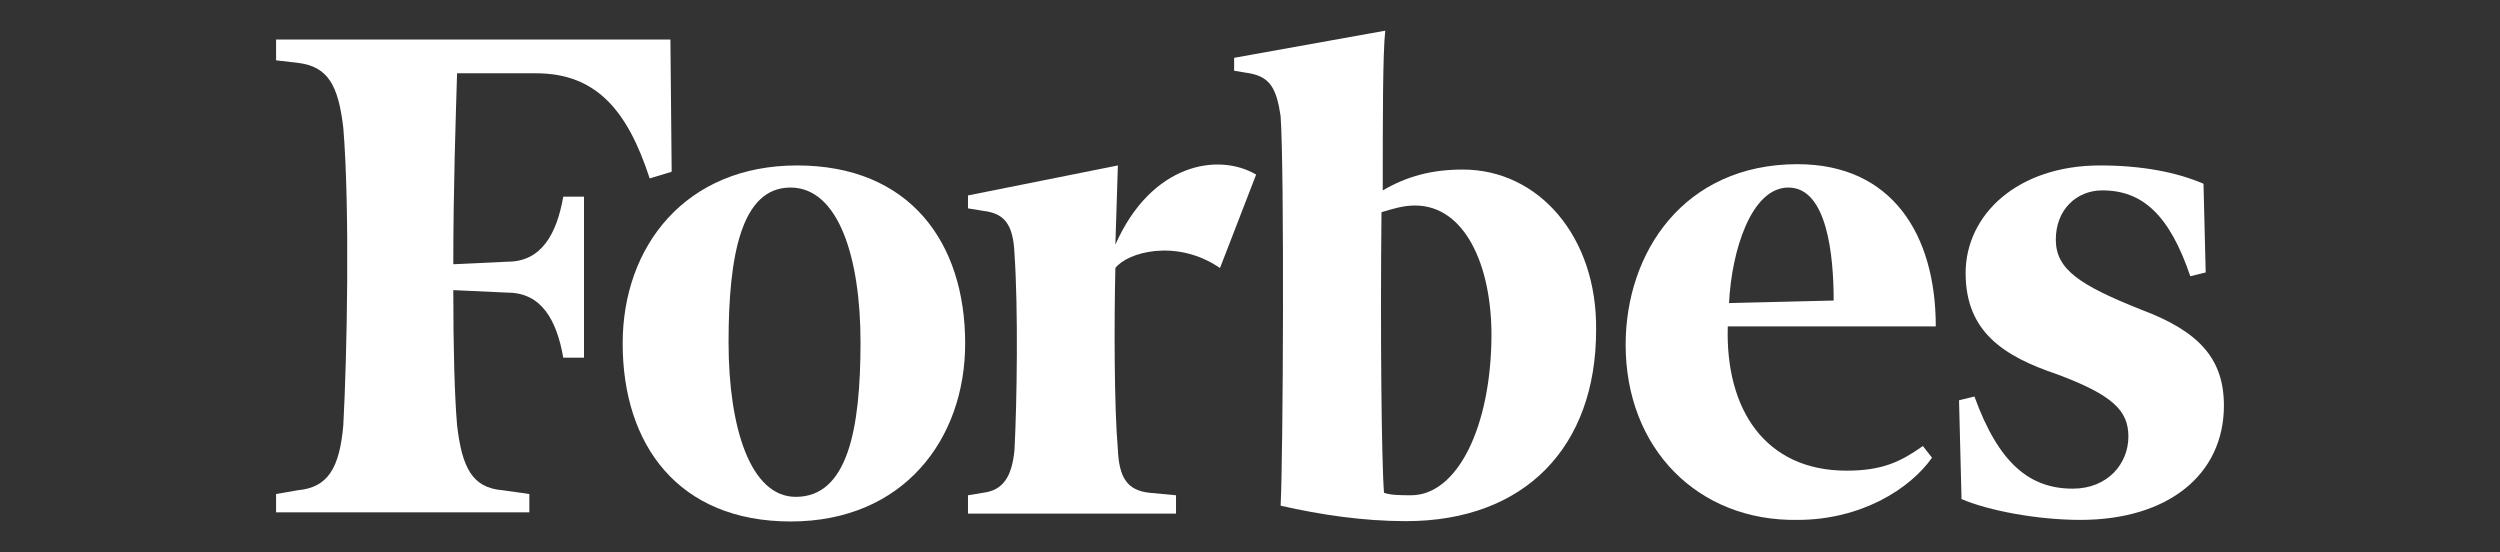
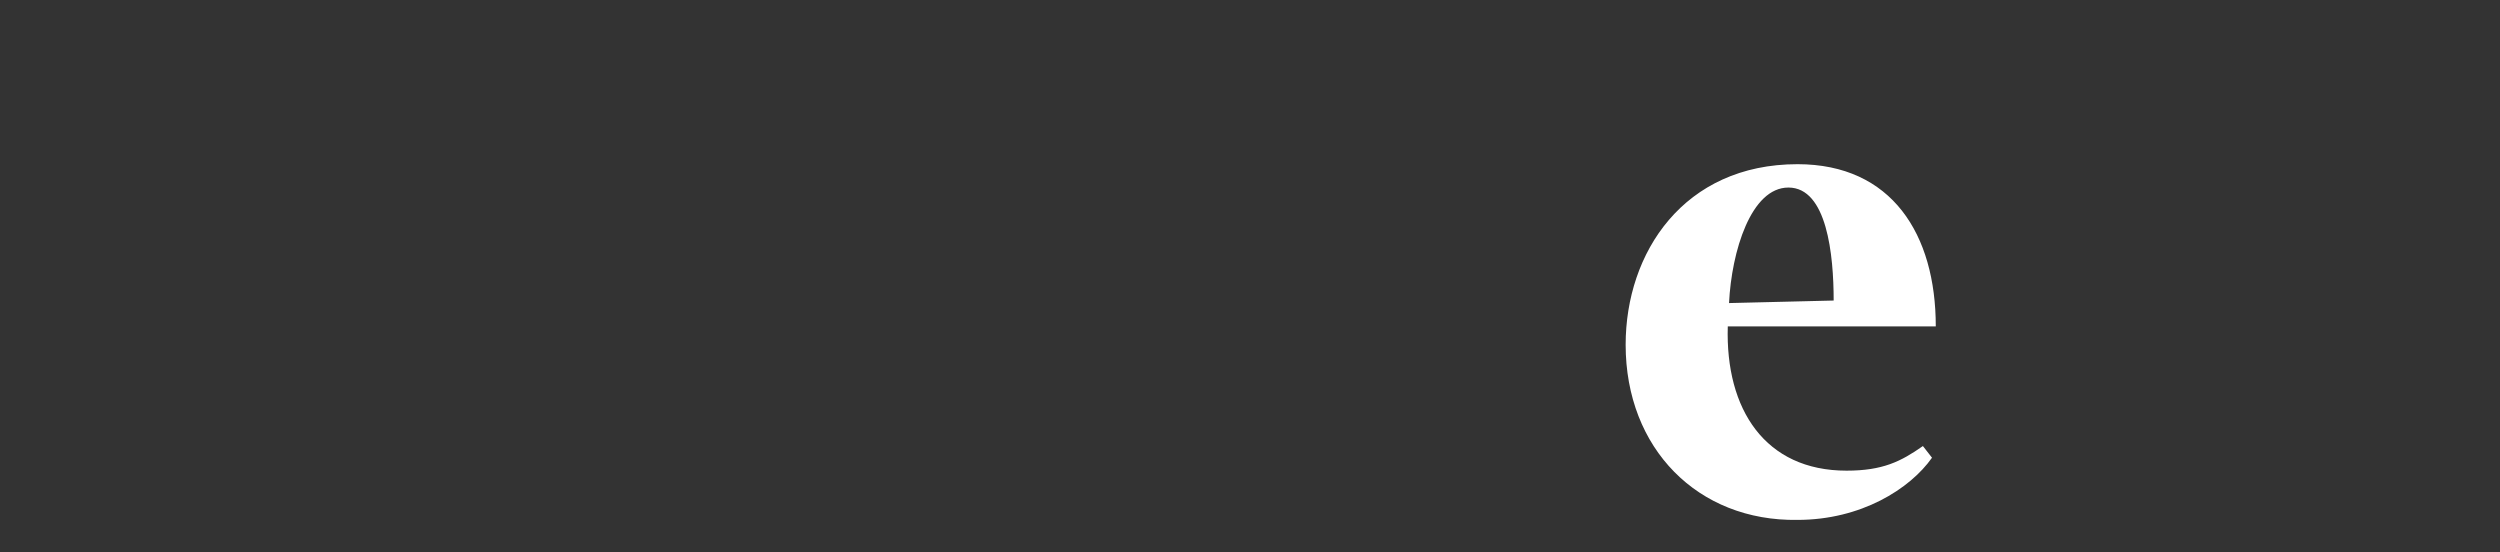
<svg xmlns="http://www.w3.org/2000/svg" width="163" height="36" viewBox="0 0 163 36" fill="none">
  <rect x="0" y="0" width="163" height="36" fill="#333333" stroke="none" />
-   <path fill-rule="evenodd" clip-rule="evenodd" d="M95.379 11.055C93.351 11.055 91.753 11.487 90.155 12.413C90.155 7.762 90.155 3.44 90.319 2L80.465 3.77V4.613L81.469 4.778C82.821 5.025 83.231 5.786 83.497 7.577C83.743 11.137 83.661 29.843 83.497 32.971C86.119 33.567 88.885 33.979 91.671 33.979C99.415 33.979 104.066 29.143 104.066 21.529C104.148 15.458 100.337 11.055 95.379 11.055ZM91.999 32.291C91.405 32.291 90.647 32.291 90.237 32.127C90.073 30.09 89.991 21.467 90.073 13.833C90.913 13.586 91.507 13.4 92.266 13.4C95.462 13.4 97.244 17.207 97.244 21.858C97.223 27.805 95.031 32.291 91.999 32.291Z" fill="white" />
-   <path fill-rule="evenodd" clip-rule="evenodd" d="M43.711 2.576H18V3.934L19.434 4.099C21.38 4.346 22.056 5.539 22.384 8.338C22.814 13.586 22.63 23.155 22.384 27.723C22.138 30.522 21.38 31.777 19.434 31.962L18 32.209V33.403H34.513V32.209L32.751 31.962C30.805 31.798 30.128 30.522 29.801 27.723C29.637 25.768 29.555 22.723 29.555 18.916L33.099 19.08C35.291 19.08 36.295 20.85 36.725 23.319H38.077V12.824H36.725C36.295 15.273 35.291 17.063 33.099 17.063L29.555 17.228C29.555 12.227 29.719 7.577 29.801 4.778H34.943C38.897 4.778 40.925 7.227 42.359 11.631L43.793 11.198L43.711 2.576Z" fill="white" />
-   <path fill-rule="evenodd" clip-rule="evenodd" d="M51.968 10.787C59.302 10.787 62.929 15.788 62.929 22.393C62.929 28.649 58.893 34 51.558 34C44.224 34 40.598 28.999 40.598 22.393C40.598 16.035 44.716 10.787 51.968 10.787ZM51.538 12.228C48.342 12.228 47.502 16.631 47.502 22.311C47.502 27.908 48.936 32.395 51.886 32.395C55.267 32.395 56.106 27.991 56.106 22.311C56.106 16.796 54.672 12.228 51.538 12.228Z" fill="white" />
  <path fill-rule="evenodd" clip-rule="evenodd" d="M105.992 22.476C105.992 16.467 109.783 10.705 117.199 10.705C123.345 10.705 126.213 15.274 126.213 21.282H112.651C112.487 26.695 115.089 30.687 120.395 30.687C122.751 30.687 123.939 30.09 125.373 29.082L125.967 29.843C124.533 31.88 121.337 33.897 117.199 33.897C110.704 34 105.992 29.246 105.992 22.476ZM112.733 19.76L119.555 19.595C119.555 16.632 119.125 12.228 116.605 12.228C114.167 12.228 112.897 16.385 112.733 19.76Z" fill="white" />
-   <path fill-rule="evenodd" clip-rule="evenodd" d="M143.668 11.981C141.906 11.219 139.632 10.787 136.927 10.787C131.539 10.787 128.159 13.997 128.159 17.804C128.159 21.611 130.597 23.216 134.141 24.41C137.767 25.768 138.771 26.777 138.771 28.464C138.771 30.234 137.419 31.86 135.145 31.86C132.359 31.86 130.33 30.254 128.732 25.851L127.729 26.098L127.892 32.538C129.654 33.3 132.871 33.897 135.637 33.897C141.373 33.897 144.999 30.933 144.999 26.447C144.999 23.402 143.401 21.611 139.611 20.192C135.575 18.586 134.039 17.557 134.039 15.623C134.039 13.668 135.391 12.413 137.071 12.413C139.693 12.413 141.455 14.018 142.807 18.01L143.811 17.763L143.668 11.981Z" fill="white" />
-   <path fill-rule="evenodd" clip-rule="evenodd" d="M81.9 11.383C79.462 9.943 75.078 10.622 72.722 15.952L72.886 10.787L63.113 12.742V13.585L64.117 13.75C65.469 13.914 66.063 14.594 66.145 16.549C66.391 20.109 66.309 26.2 66.145 29.328C65.981 31.098 65.387 31.962 64.117 32.126L63.113 32.291V33.485H76.676V32.291L74.914 32.126C73.48 31.962 72.968 31.118 72.886 29.328C72.64 26.529 72.64 20.952 72.722 17.474C73.48 16.466 76.676 15.52 79.544 17.474L81.9 11.383Z" fill="white" />
</svg>